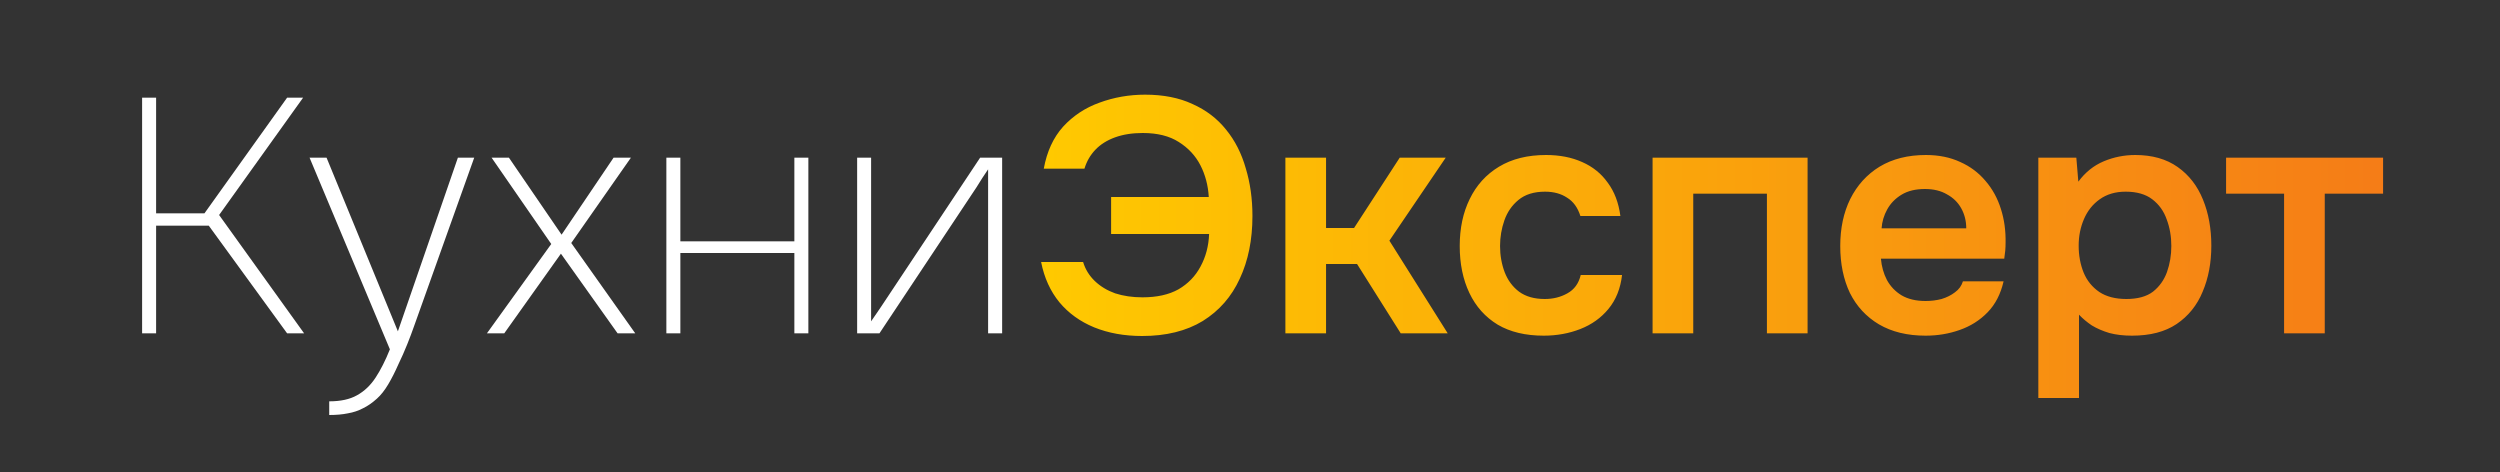
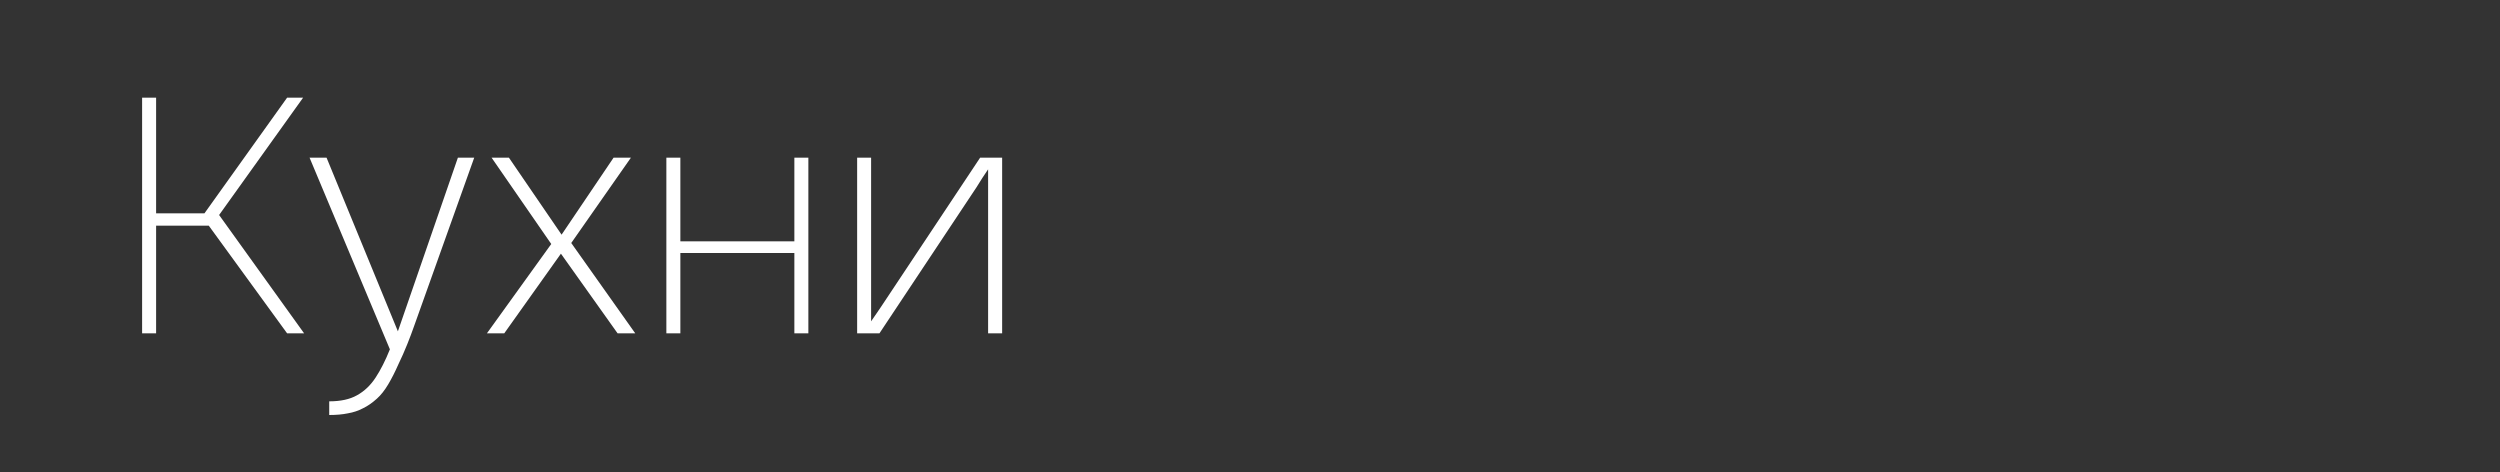
<svg xmlns="http://www.w3.org/2000/svg" width="90" height="17" viewBox="0 0 90 17" fill="none">
  <rect x="0" y="0" width="90" height="17" fill="#333333" stroke="none" />
  <path d="M5.116 12V3.516H5.62V7.68H7.36L10.336 3.516H10.912L7.888 7.74L10.948 12H10.336L7.516 8.124H5.62V12H5.116ZM11.852 14.94V14.448C12.26 14.448 12.592 14.376 12.848 14.232C13.112 14.088 13.336 13.876 13.52 13.596C13.704 13.316 13.876 12.976 14.036 12.576L11.144 5.676H11.756L14.324 11.928L16.484 5.676H17.072L14.9 11.76C14.836 11.944 14.756 12.156 14.66 12.396C14.564 12.636 14.456 12.88 14.336 13.128C14.224 13.384 14.104 13.62 13.976 13.836C13.848 14.052 13.712 14.224 13.568 14.352C13.4 14.504 13.232 14.62 13.064 14.7C12.896 14.788 12.716 14.848 12.524 14.88C12.332 14.92 12.108 14.94 11.852 14.94ZM17.529 12L19.845 8.784L17.697 5.676H18.321L20.217 8.448L22.089 5.676H22.713L20.565 8.748L22.869 12H22.233L20.193 9.132L18.153 12H17.529ZM23.989 12V5.676H24.493V8.688H28.597V5.676H29.101V12H28.597V9.108H24.493V12H23.989ZM30.857 12V5.676H31.36V11.568C31.424 11.48 31.485 11.392 31.541 11.304C31.605 11.216 31.665 11.128 31.721 11.04L35.285 5.676H36.077V12H35.572V6.096C35.501 6.2 35.428 6.308 35.356 6.42C35.292 6.524 35.224 6.632 35.153 6.744L31.66 12H30.857Z" fill="white" />
-   <path d="M41.116 12.096C40.476 12.096 39.9 11.992 39.388 11.784C38.884 11.576 38.468 11.276 38.14 10.884C37.812 10.484 37.592 10 37.48 9.432H38.992C39.072 9.696 39.212 9.924 39.412 10.116C39.612 10.308 39.856 10.456 40.144 10.56C40.44 10.656 40.768 10.704 41.128 10.704C41.648 10.704 42.08 10.608 42.424 10.416C42.768 10.216 43.032 9.944 43.216 9.6C43.408 9.248 43.512 8.856 43.528 8.424H40V7.092H43.516C43.492 6.676 43.392 6.296 43.216 5.952C43.04 5.608 42.78 5.328 42.436 5.112C42.1 4.896 41.668 4.788 41.14 4.788C40.764 4.788 40.432 4.84 40.144 4.944C39.856 5.048 39.62 5.196 39.436 5.388C39.252 5.58 39.12 5.808 39.04 6.072H37.576C37.688 5.456 37.92 4.952 38.272 4.56C38.632 4.168 39.068 3.88 39.58 3.696C40.1 3.504 40.648 3.408 41.224 3.408C41.88 3.408 42.448 3.52 42.928 3.744C43.416 3.96 43.82 4.268 44.14 4.668C44.46 5.06 44.696 5.524 44.848 6.06C45.008 6.588 45.088 7.16 45.088 7.776C45.088 8.632 44.936 9.384 44.632 10.032C44.336 10.68 43.892 11.188 43.3 11.556C42.708 11.916 41.98 12.096 41.116 12.096ZM46.274 12V5.676H47.738V8.208H48.746L50.39 5.676H52.046L50.018 8.664L52.118 12H50.426L48.854 9.504H47.738V12H46.274ZM55.574 12.084C54.918 12.084 54.366 11.952 53.918 11.688C53.47 11.416 53.13 11.036 52.898 10.548C52.666 10.06 52.55 9.496 52.55 8.856C52.55 8.216 52.67 7.652 52.91 7.164C53.15 6.668 53.502 6.28 53.966 6C54.43 5.72 54.994 5.58 55.658 5.58C56.146 5.58 56.578 5.664 56.954 5.832C57.338 6 57.646 6.248 57.878 6.576C58.118 6.896 58.27 7.296 58.334 7.776H56.894C56.798 7.472 56.638 7.252 56.414 7.116C56.198 6.972 55.934 6.9 55.622 6.9C55.222 6.9 54.902 7 54.662 7.2C54.43 7.392 54.262 7.636 54.158 7.932C54.054 8.228 54.002 8.536 54.002 8.856C54.002 9.192 54.058 9.508 54.17 9.804C54.282 10.092 54.454 10.324 54.686 10.5C54.926 10.676 55.234 10.764 55.61 10.764C55.914 10.764 56.186 10.696 56.426 10.56C56.674 10.424 56.834 10.204 56.906 9.9H58.394C58.338 10.388 58.174 10.796 57.902 11.124C57.638 11.444 57.302 11.684 56.894 11.844C56.486 12.004 56.046 12.084 55.574 12.084ZM59.493 12V5.676H65.073V12H63.609V6.972H60.957V12H59.493ZM69.321 12.084C68.665 12.084 68.105 11.948 67.641 11.676C67.185 11.404 66.837 11.028 66.597 10.548C66.365 10.06 66.249 9.496 66.249 8.856C66.249 8.216 66.369 7.652 66.609 7.164C66.857 6.668 67.209 6.28 67.665 6C68.129 5.72 68.685 5.58 69.333 5.58C69.797 5.58 70.209 5.664 70.569 5.832C70.929 5.992 71.233 6.22 71.481 6.516C71.729 6.804 71.913 7.14 72.033 7.524C72.153 7.9 72.209 8.304 72.201 8.736C72.201 8.832 72.197 8.928 72.189 9.024C72.181 9.112 72.169 9.208 72.153 9.312H67.713C67.737 9.592 67.809 9.848 67.929 10.08C68.057 10.312 68.233 10.496 68.457 10.632C68.689 10.768 68.977 10.836 69.321 10.836C69.521 10.836 69.713 10.812 69.897 10.764C70.081 10.708 70.241 10.628 70.377 10.524C70.521 10.42 70.617 10.288 70.665 10.128H72.129C72.025 10.584 71.833 10.956 71.553 11.244C71.273 11.532 70.937 11.744 70.545 11.88C70.161 12.016 69.753 12.084 69.321 12.084ZM67.737 8.22H70.785C70.785 7.956 70.725 7.716 70.605 7.5C70.485 7.284 70.313 7.116 70.089 6.996C69.873 6.868 69.609 6.804 69.297 6.804C68.961 6.804 68.681 6.872 68.457 7.008C68.233 7.144 68.061 7.32 67.941 7.536C67.821 7.752 67.753 7.98 67.737 8.22ZM73.38 14.328V5.676H74.748L74.82 6.54C75.068 6.204 75.372 5.96 75.732 5.808C76.092 5.656 76.472 5.58 76.872 5.58C77.48 5.58 77.988 5.724 78.396 6.012C78.804 6.3 79.108 6.692 79.308 7.188C79.508 7.676 79.608 8.228 79.608 8.844C79.608 9.46 79.504 10.012 79.296 10.5C79.096 10.988 78.784 11.376 78.36 11.664C77.944 11.944 77.408 12.084 76.752 12.084C76.448 12.084 76.176 12.052 75.936 11.988C75.696 11.916 75.484 11.824 75.3 11.712C75.124 11.592 74.972 11.464 74.844 11.328V14.328H73.38ZM76.548 10.764C76.956 10.764 77.276 10.676 77.508 10.5C77.74 10.316 77.908 10.08 78.012 9.792C78.116 9.496 78.168 9.184 78.168 8.856C78.168 8.512 78.112 8.192 78 7.896C77.896 7.6 77.724 7.36 77.484 7.176C77.244 6.992 76.924 6.9 76.524 6.9C76.156 6.9 75.844 6.992 75.588 7.176C75.34 7.352 75.152 7.588 75.024 7.884C74.896 8.18 74.832 8.5 74.832 8.844C74.832 9.196 74.892 9.52 75.012 9.816C75.132 10.104 75.32 10.336 75.576 10.512C75.832 10.68 76.156 10.764 76.548 10.764ZM82.227 12V6.972H80.139V5.676H85.791V6.972H83.691V12H82.227Z" fill="url(#paint0_linear_647_10)" />
  <defs>
    <linearGradient id="paint0_linear_647_10" x1="37" y1="8.5" x2="86" y2="8.5" gradientUnits="userSpaceOnUse">
      <stop stop-color="#FFCA00" />
      <stop offset="1" stop-color="#F57C17" />
    </linearGradient>
  </defs>
</svg>